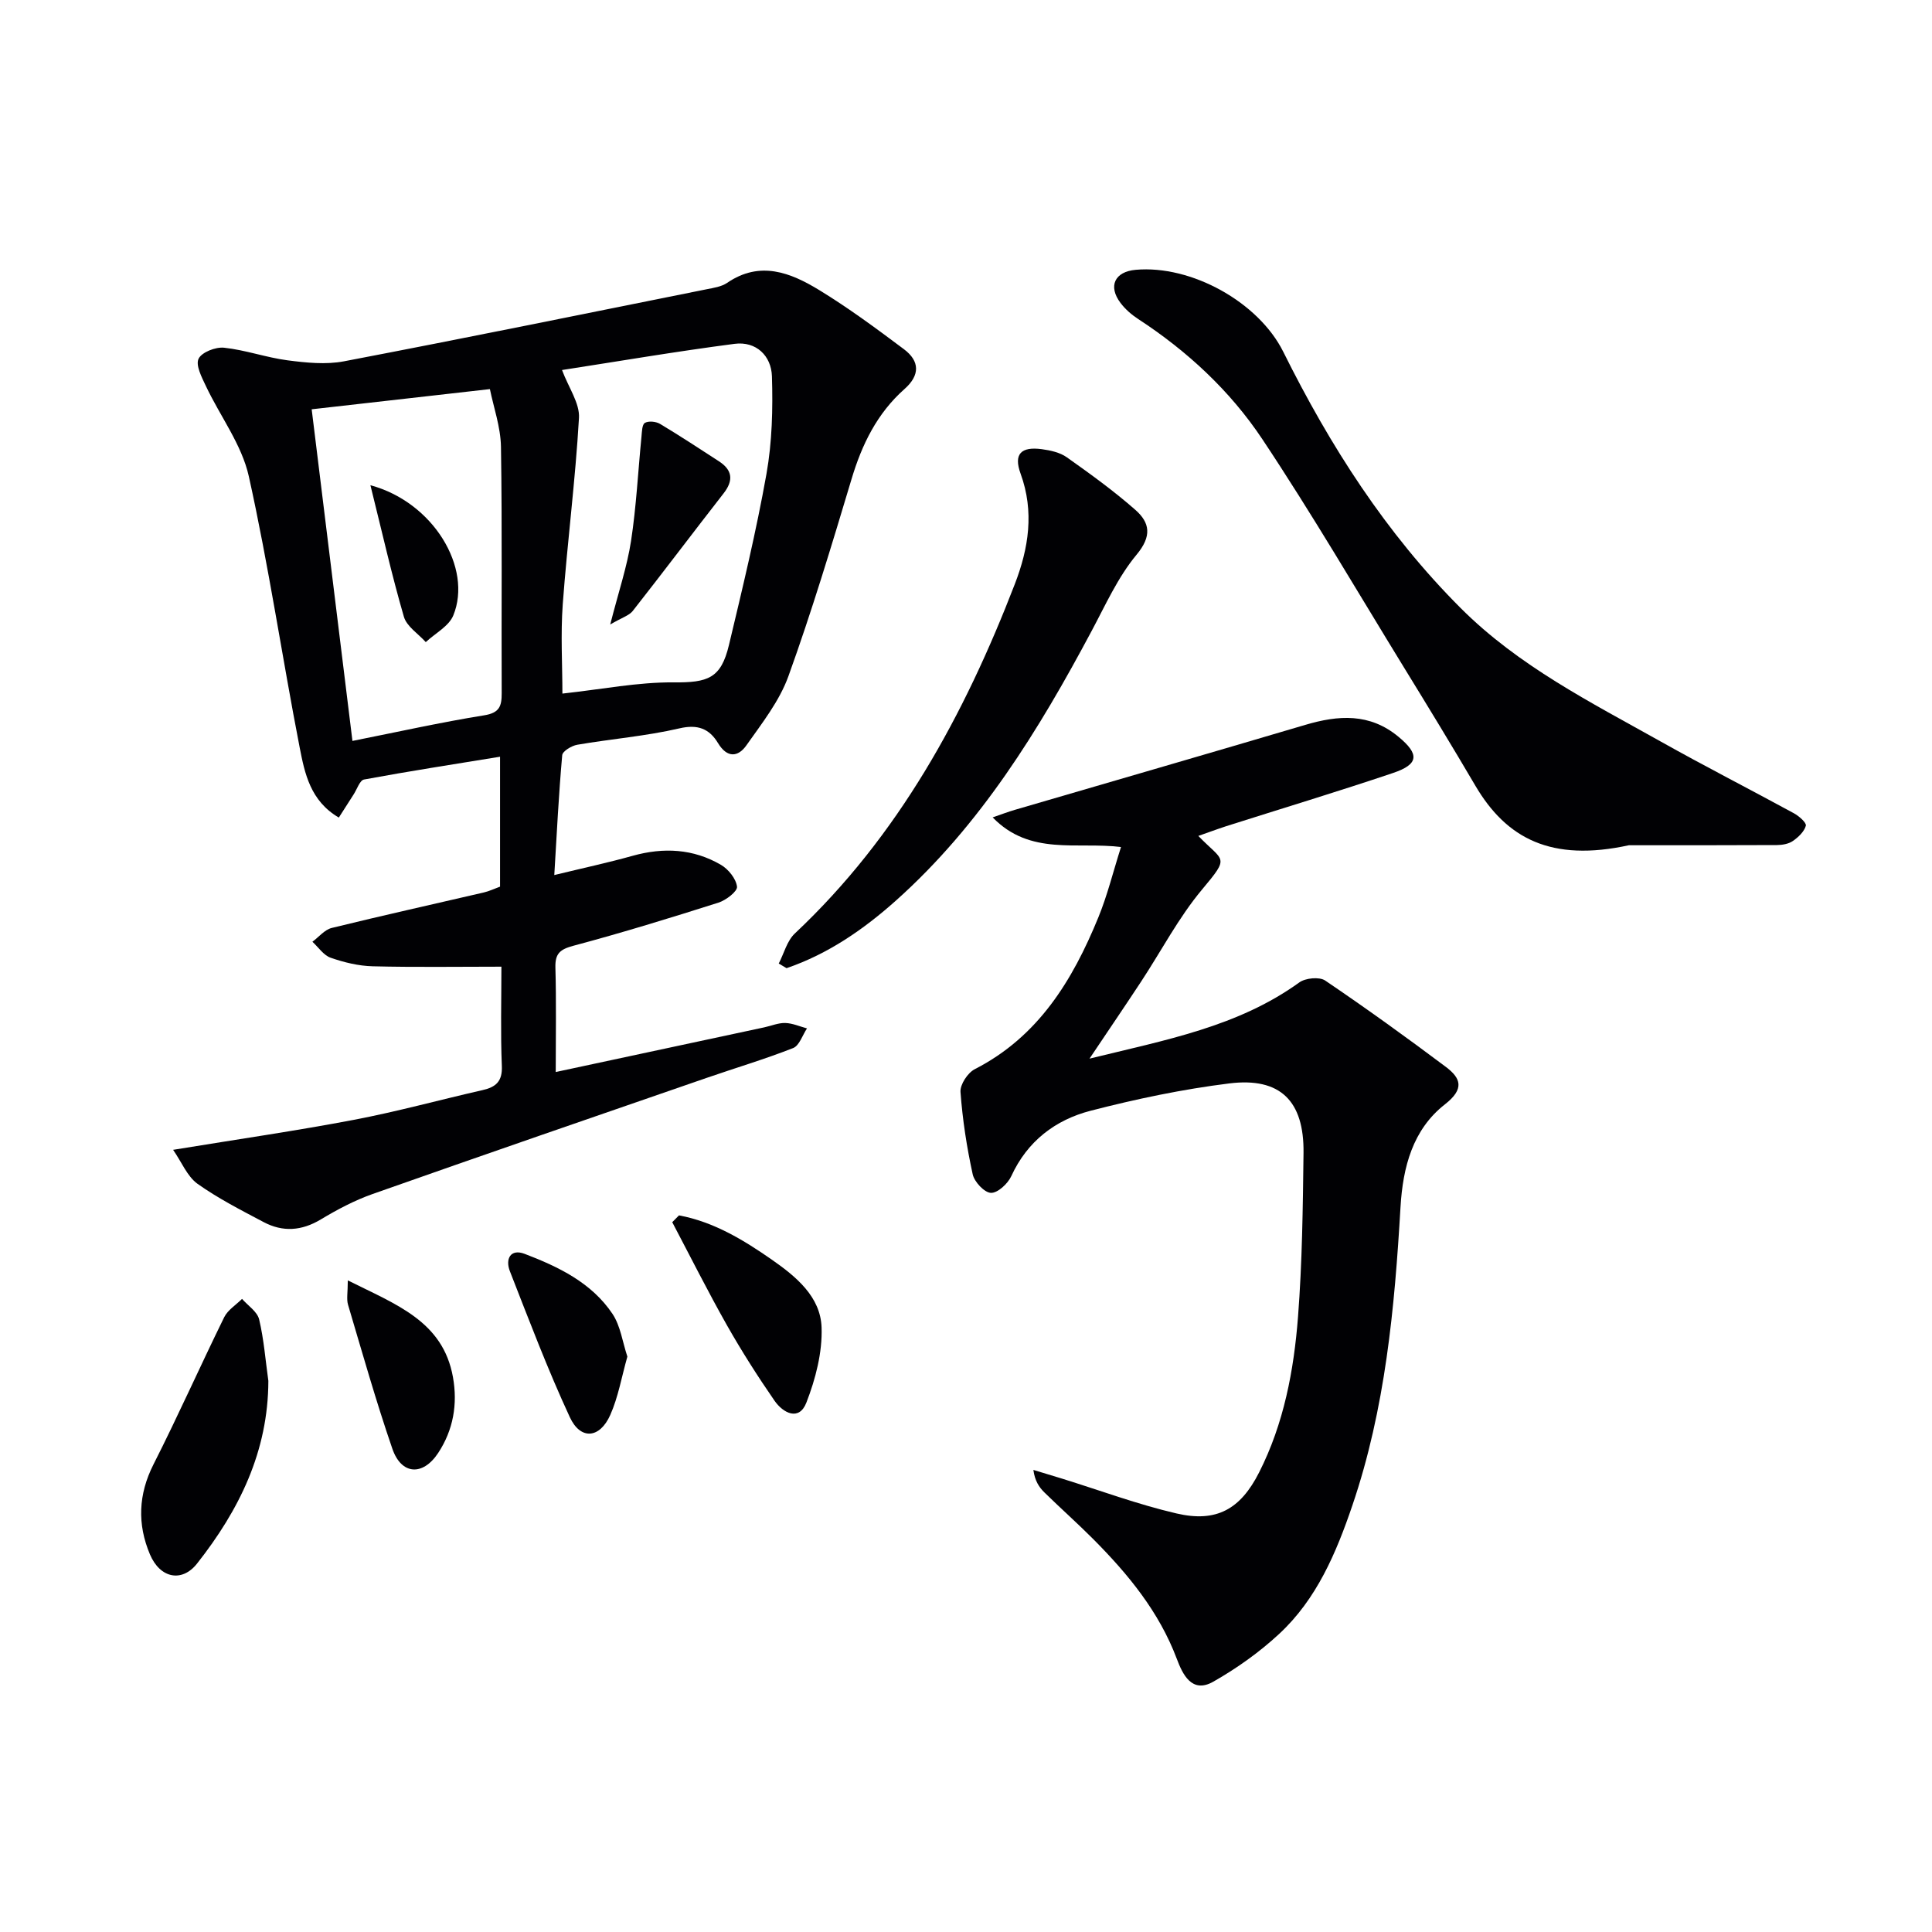
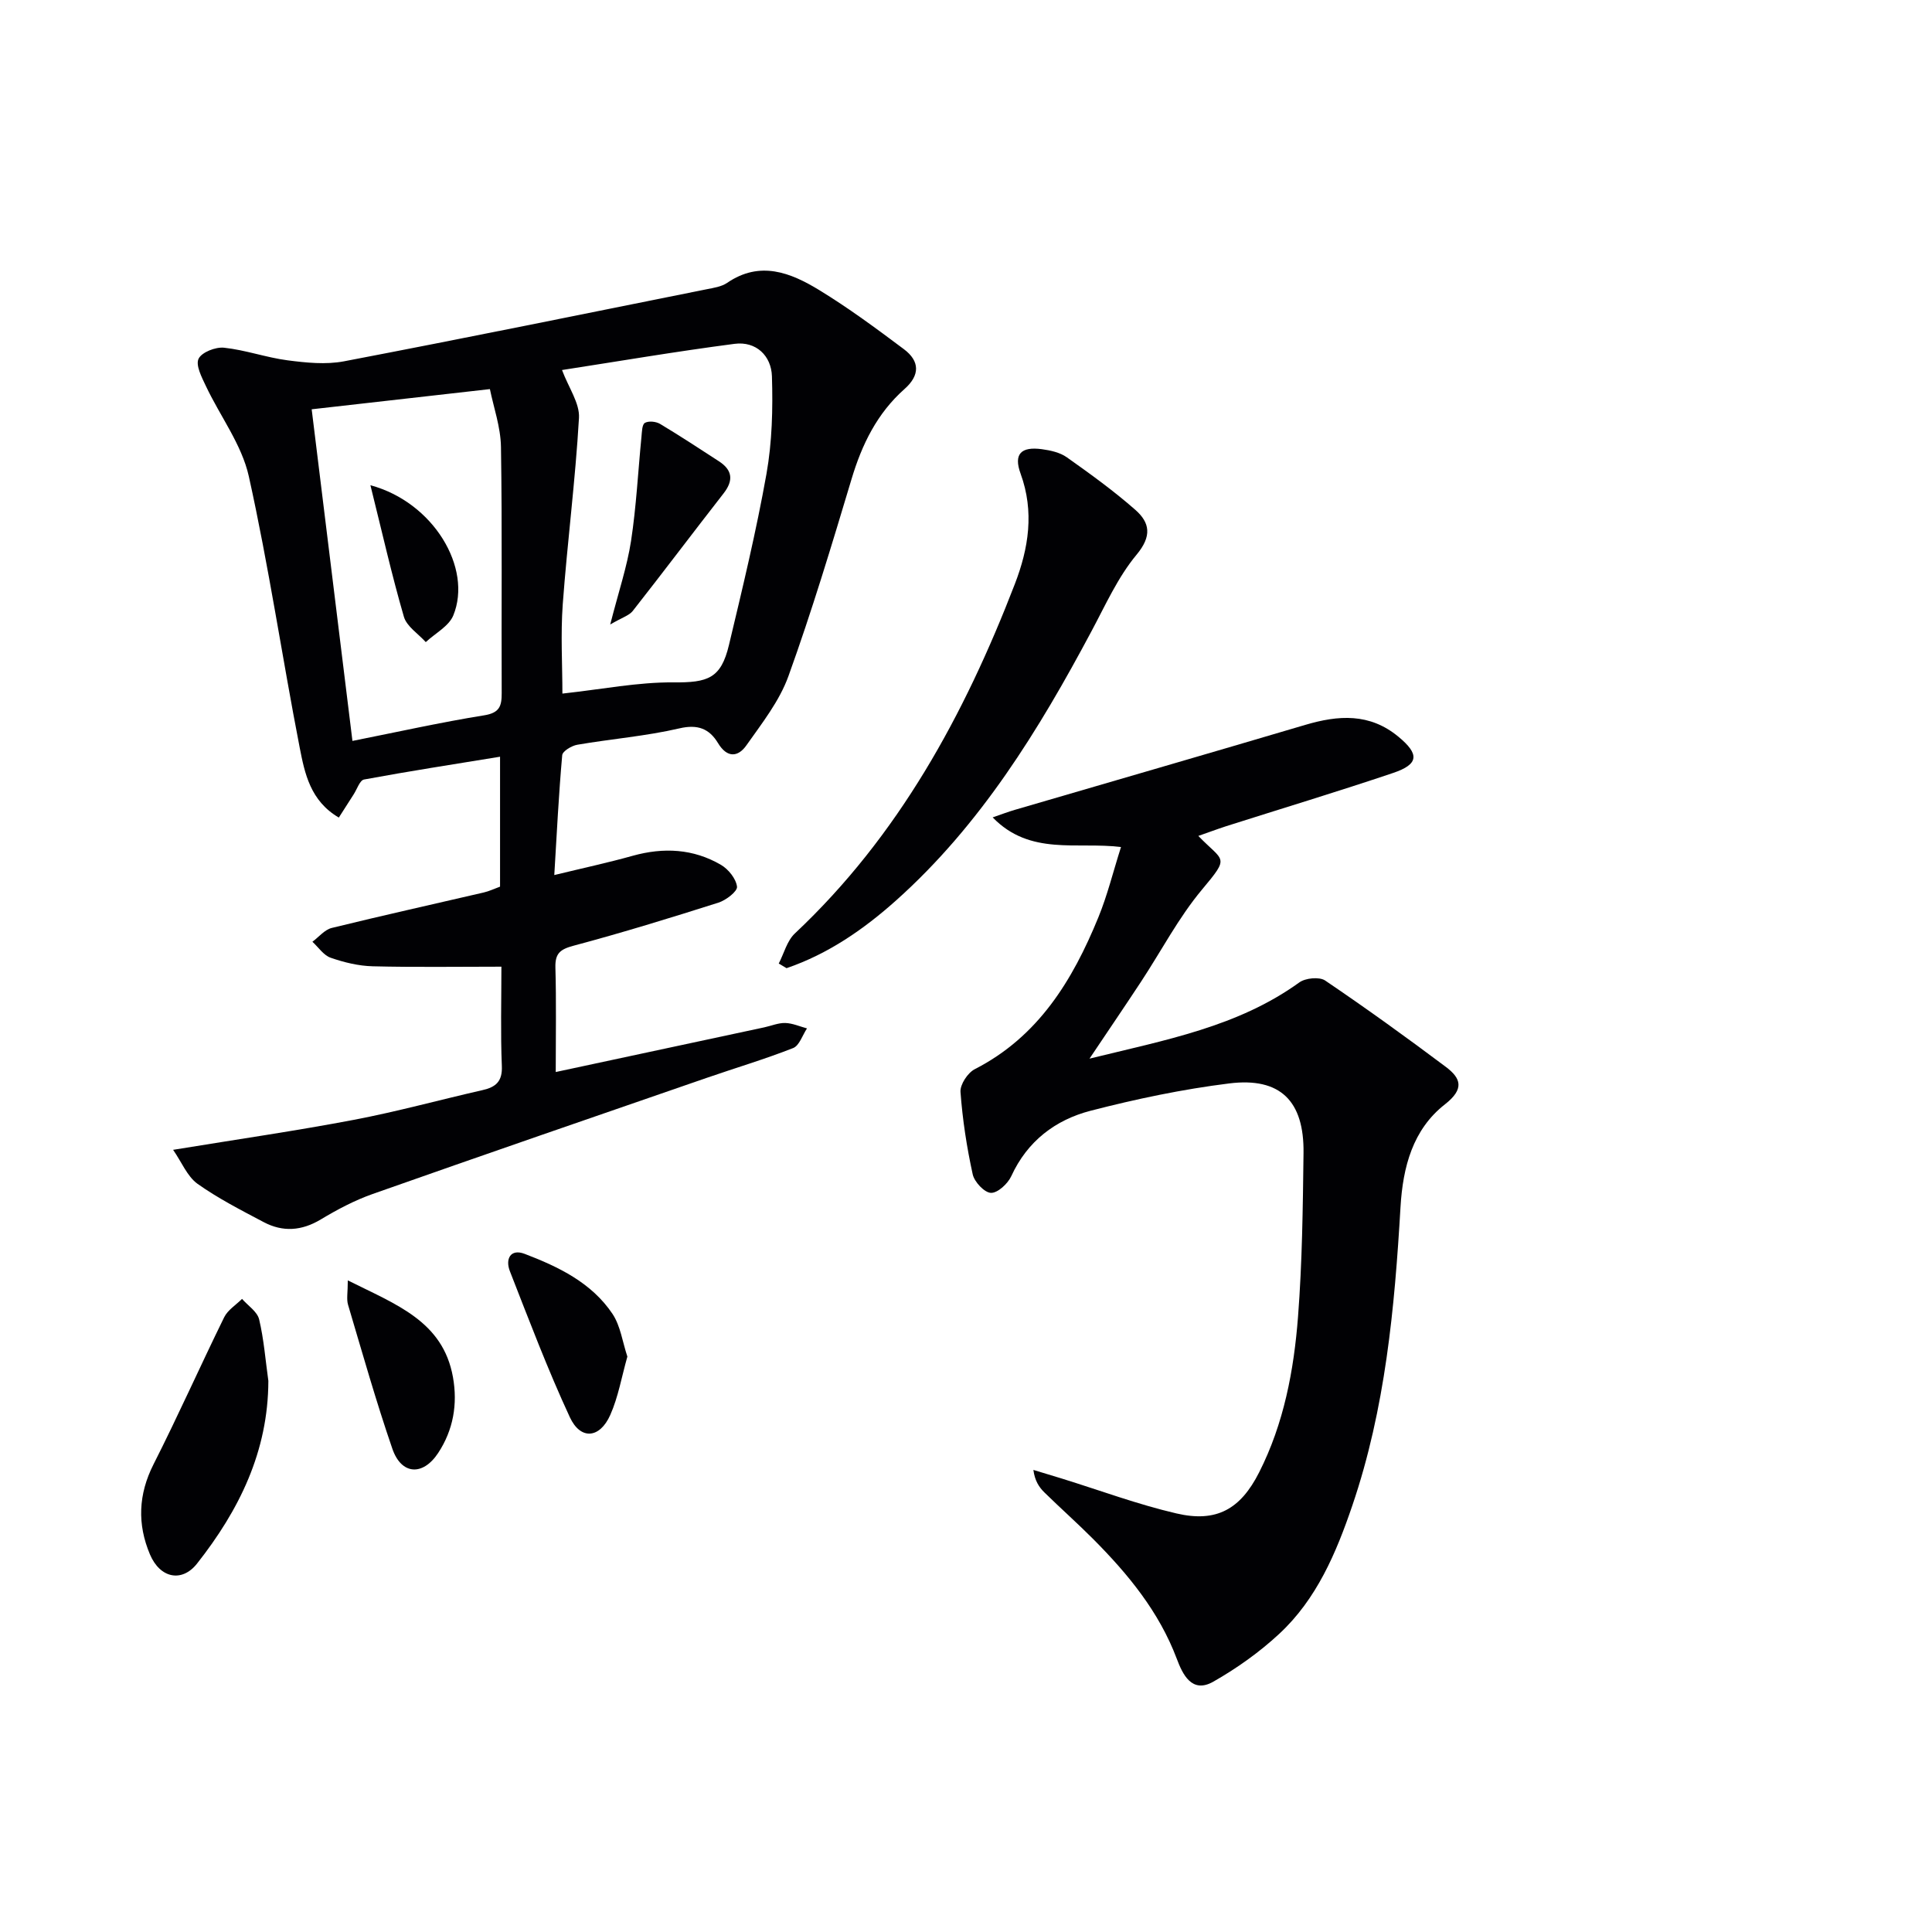
<svg xmlns="http://www.w3.org/2000/svg" enable-background="new 0 0 400 400" viewBox="0 0 400 400">
  <g fill="#010104">
    <path d="m35.84 238.06c13.57-2.22 25.55-3.95 37.42-6.21 8.94-1.7 17.75-4.13 26.63-6.15 2.77-.63 4.15-1.79 4.01-5.01-.28-6.79-.09-13.6-.09-20.55-9.12 0-17.88.14-26.63-.08-2.93-.07-5.93-.8-8.72-1.77-1.47-.51-2.53-2.17-3.78-3.31 1.33-.98 2.53-2.5 4.01-2.86 10.46-2.57 20.97-4.9 31.46-7.34 1.12-.26 2.18-.77 3.38-1.21 0-8.65 0-17.25 0-26.9-9.68 1.58-18.94 3.01-28.16 4.72-.88.16-1.45 2-2.15 3.08-.96 1.49-1.91 2.98-3.07 4.8-5.9-3.45-7.06-9.15-8.1-14.48-3.64-18.71-6.41-37.6-10.54-56.19-1.46-6.56-5.94-12.43-8.89-18.69-.85-1.8-2.15-4.28-1.51-5.63s3.53-2.48 5.28-2.29c4.42.47 8.72 2.03 13.14 2.61 3.85.5 7.92.92 11.67.21 25.07-4.79 50.07-9.89 75.09-14.92 1.46-.29 3.09-.53 4.26-1.33 6.8-4.65 13.13-2.12 19.05 1.49 6.08 3.71 11.84 7.97 17.55 12.25 3.28 2.46 3.37 5.37.11 8.25-5.66 5.02-8.81 11.46-10.96 18.65-4.1 13.67-8.22 27.36-13.06 40.78-1.86 5.17-5.49 9.77-8.71 14.34-1.72 2.44-3.98 2.67-5.88-.48-1.77-2.93-4.14-3.94-7.98-3.04-6.93 1.61-14.1 2.18-21.14 3.39-1.18.2-3.06 1.33-3.13 2.17-.72 8.06-1.12 16.14-1.64 24.81 6.01-1.46 11.17-2.57 16.24-3.99 6.39-1.78 12.55-1.46 18.27 1.88 1.54.9 3.12 2.87 3.32 4.51.12.97-2.27 2.81-3.84 3.31-9.94 3.16-19.92 6.23-30 8.92-2.8.75-3.84 1.6-3.76 4.53.2 6.97.07 13.94.07 21.62 14.76-3.16 28.97-6.21 43.18-9.25 1.45-.31 2.9-.94 4.34-.9 1.51.04 3 .72 4.5 1.12-.94 1.4-1.58 3.56-2.87 4.07-5.87 2.31-11.94 4.11-17.92 6.18-23.06 7.97-46.12 15.91-69.13 24.03-3.74 1.32-7.33 3.22-10.74 5.27-3.96 2.38-7.86 2.65-11.82.56-4.69-2.48-9.47-4.92-13.77-7.98-2.09-1.55-3.21-4.43-4.99-6.99zm80.6-94.46c8.25-.9 15.63-2.38 22.99-2.32 7.13.06 9.84-.81 11.49-7.73 2.81-11.76 5.65-23.54 7.77-35.44 1.17-6.6 1.34-13.47 1.13-20.2-.13-4.23-3.26-7.31-7.75-6.72-12.13 1.58-24.19 3.64-35.71 5.42 1.38 3.69 3.69 6.88 3.51 9.93-.74 12.88-2.41 25.71-3.36 38.58-.45 6.23-.07 12.54-.07 18.48zm-51.91-58.86c2.8 22.76 5.58 45.4 8.44 68.66 9.42-1.87 18.3-3.86 27.27-5.3 3.18-.51 3.64-1.9 3.63-4.59-.08-17 .12-34-.15-50.99-.07-4.13-1.54-8.24-2.29-11.96-12.94 1.46-24.79 2.8-36.9 4.18z" />
    <path d="m248.1 173.07c5.25 5.44 6.63 4.09.77 11.1-4.86 5.81-8.43 12.7-12.63 19.08-3.27 4.97-6.62 9.89-10.67 15.93 15.83-3.89 30.73-6.61 43.44-15.78 1.27-.92 4.14-1.2 5.34-.4 8.48 5.74 16.8 11.74 25 17.89 3.12 2.35 3.9 4.55-.19 7.75-6.66 5.21-8.71 12.96-9.2 21.27-1.22 20.92-3.15 41.76-9.97 61.78-3.34 9.82-7.39 19.4-15.16 26.6-4.1 3.8-8.78 7.13-13.64 9.89-4.47 2.54-6.37-1.61-7.55-4.75-3.68-9.76-10.09-17.53-17.29-24.77-3.29-3.3-6.78-6.4-10.11-9.66-1.11-1.09-1.99-2.41-2.29-4.67 1.95.59 3.91 1.18 5.86 1.78 7.91 2.45 15.71 5.36 23.76 7.23 8.3 1.94 13.26-.88 17.12-8.5 5.12-10.11 7.19-21.09 8.05-32.2.87-11.27 1-22.61 1.14-33.92.14-10.78-4.81-15.72-15.37-14.41-9.66 1.2-19.28 3.22-28.72 5.66-7.29 1.89-13.09 6.29-16.41 13.53-.72 1.57-2.81 3.51-4.21 3.47-1.35-.04-3.43-2.26-3.78-3.83-1.23-5.61-2.11-11.33-2.53-17.06-.11-1.53 1.49-3.97 2.96-4.72 13.17-6.74 20.24-18.39 25.57-31.4 1.88-4.58 3.06-9.44 4.7-14.59-9.13-1.14-18.82 1.87-26.57-6.14 1.88-.65 3.22-1.16 4.59-1.56 20.04-5.86 40.1-11.66 60.13-17.59 6.86-2.03 13.33-2.49 19.3 2.46 4.34 3.59 4.26 5.68-1.11 7.49-11.47 3.87-23.07 7.37-34.61 11.04-1.87.61-3.7 1.3-5.72 2z" />
-     <path d="m337.24 175c-16.02 3.49-25.32-1.33-31.8-12.36-4.8-8.17-9.73-16.26-14.69-24.33-9.73-15.85-19.11-31.93-29.41-47.4-6.66-10-15.52-18.22-25.69-24.86-1.37-.89-2.68-2.03-3.66-3.33-2.63-3.49-1.19-6.48 3.15-6.86 11.51-1.02 25.42 6.68 30.55 16.98 9.68 19.47 21.24 37.57 36.74 53.07 11.99 11.99 26.86 19.46 41.34 27.58 9.12 5.12 18.45 9.88 27.64 14.89 1.05.57 2.64 1.97 2.47 2.58-.34 1.23-1.56 2.38-2.69 3.16-.88.61-2.18.83-3.3.84-11.3.06-22.61.04-30.65.04z" />
    <path d="m161.23 199.49c1.09-2.1 1.71-4.7 3.34-6.23 21.47-20.18 35.1-45.27 45.54-72.34 2.85-7.38 4.07-14.97 1.19-22.86-1.49-4.08.11-5.64 4.41-5.06 1.77.24 3.74.67 5.15 1.67 4.86 3.44 9.72 6.95 14.19 10.88 3.03 2.66 3.48 5.44.26 9.3-3.86 4.64-6.42 10.4-9.31 15.8-10.91 20.47-22.96 40.12-40.48 55.78-6.72 6-14.06 11.07-22.67 14.02-.54-.32-1.08-.64-1.62-.96z" />
    <path d="m55.56 285.89c-.03 14.61-6.05 26.78-14.77 37.84-3.11 3.94-7.65 3.06-9.75-1.92-2.63-6.23-2.42-12.4.75-18.65 5.09-10.04 9.66-20.33 14.62-30.43.74-1.51 2.44-2.55 3.7-3.81 1.22 1.4 3.15 2.63 3.54 4.24.99 4.15 1.31 8.47 1.91 12.73z" />
-     <path d="m140.58 251.63c7.19 1.34 13.36 5.08 19.29 9.22 4.98 3.48 10.01 7.63 10.23 13.98.18 5.18-1.25 10.68-3.15 15.57-1.51 3.88-4.81 2.17-6.59-.39-3.49-5.05-6.8-10.25-9.83-15.59-3.97-7.02-7.59-14.24-11.35-21.38.46-.47.93-.94 1.4-1.41z" />
    <path d="m129.89 280.87c-1.2 4.24-1.89 8.37-3.54 12.08-2.18 4.9-6.16 5.23-8.37.47-4.58-9.87-8.44-20.08-12.41-30.22-.99-2.52.1-4.73 3.06-3.6 7.01 2.68 13.86 5.97 18.19 12.44 1.65 2.49 2.06 5.79 3.07 8.83z" />
    <path d="m72.01 265.09c10.06 5.04 19.69 8.44 21.77 20.03 1 5.6.07 10.95-3.06 15.7-3.18 4.83-7.63 4.54-9.49-.88-3.38-9.82-6.21-19.84-9.17-29.8-.35-1.17-.05-2.53-.05-5.05z" />
    <path d="m126.34 129.29c1.74-6.81 3.49-11.97 4.31-17.28 1.09-7.14 1.45-14.39 2.16-21.59.1-1.01.11-2.52.71-2.87.77-.44 2.29-.29 3.13.21 4.13 2.47 8.15 5.12 12.19 7.74 2.82 1.83 3.06 3.97.97 6.65-6.31 8.09-12.48 16.29-18.82 24.36-.76.94-2.19 1.34-4.65 2.78z" />
    <path d="m76.69 100.46c13.07 3.52 21.17 17.16 17.16 26.96-.92 2.24-3.75 3.7-5.7 5.52-1.56-1.74-3.94-3.23-4.53-5.25-2.51-8.63-4.49-17.43-6.93-27.23z" />
  </g>
</svg>